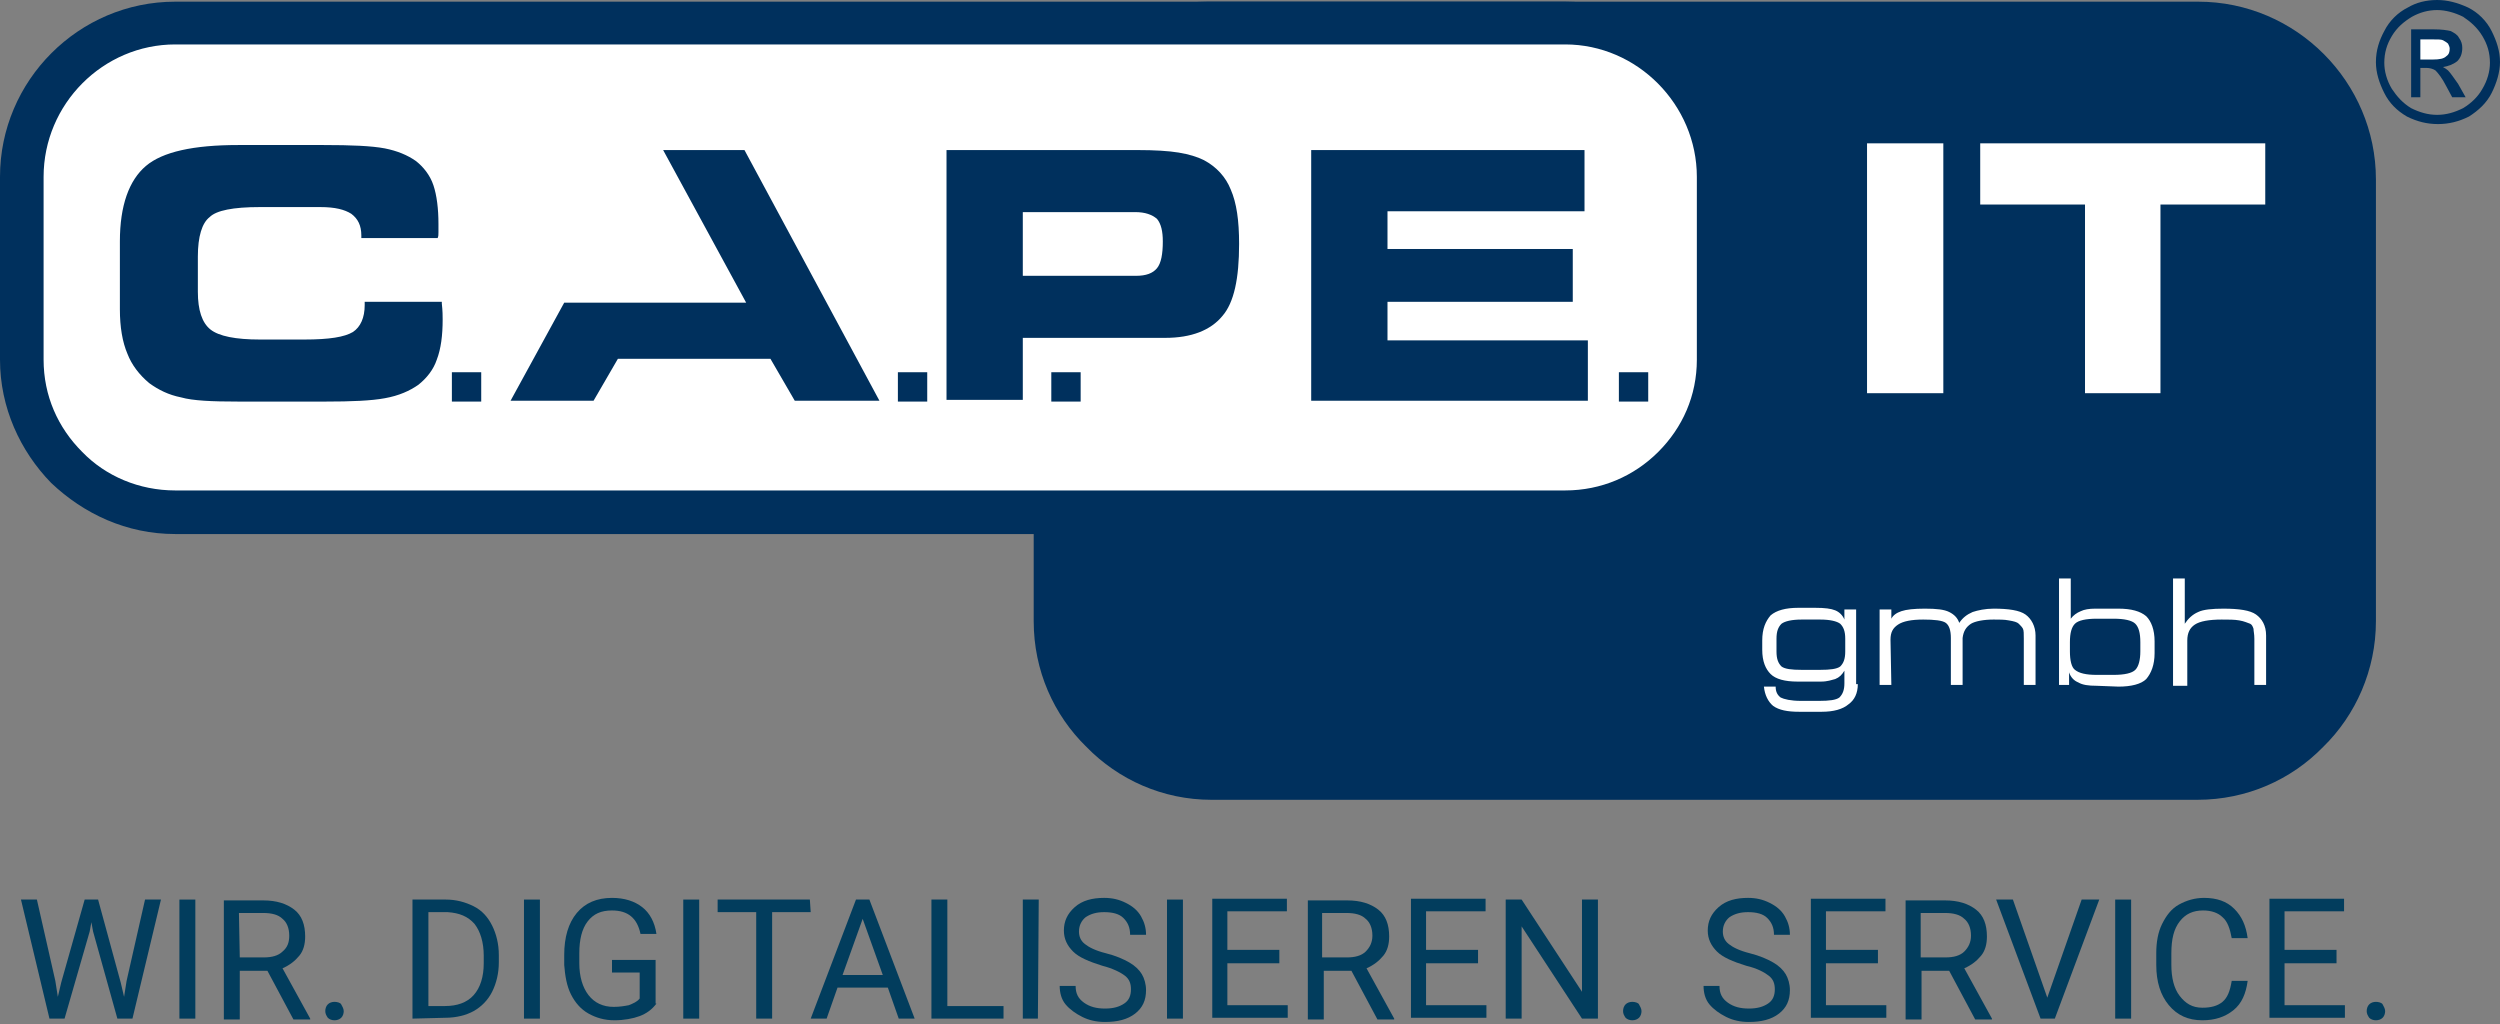
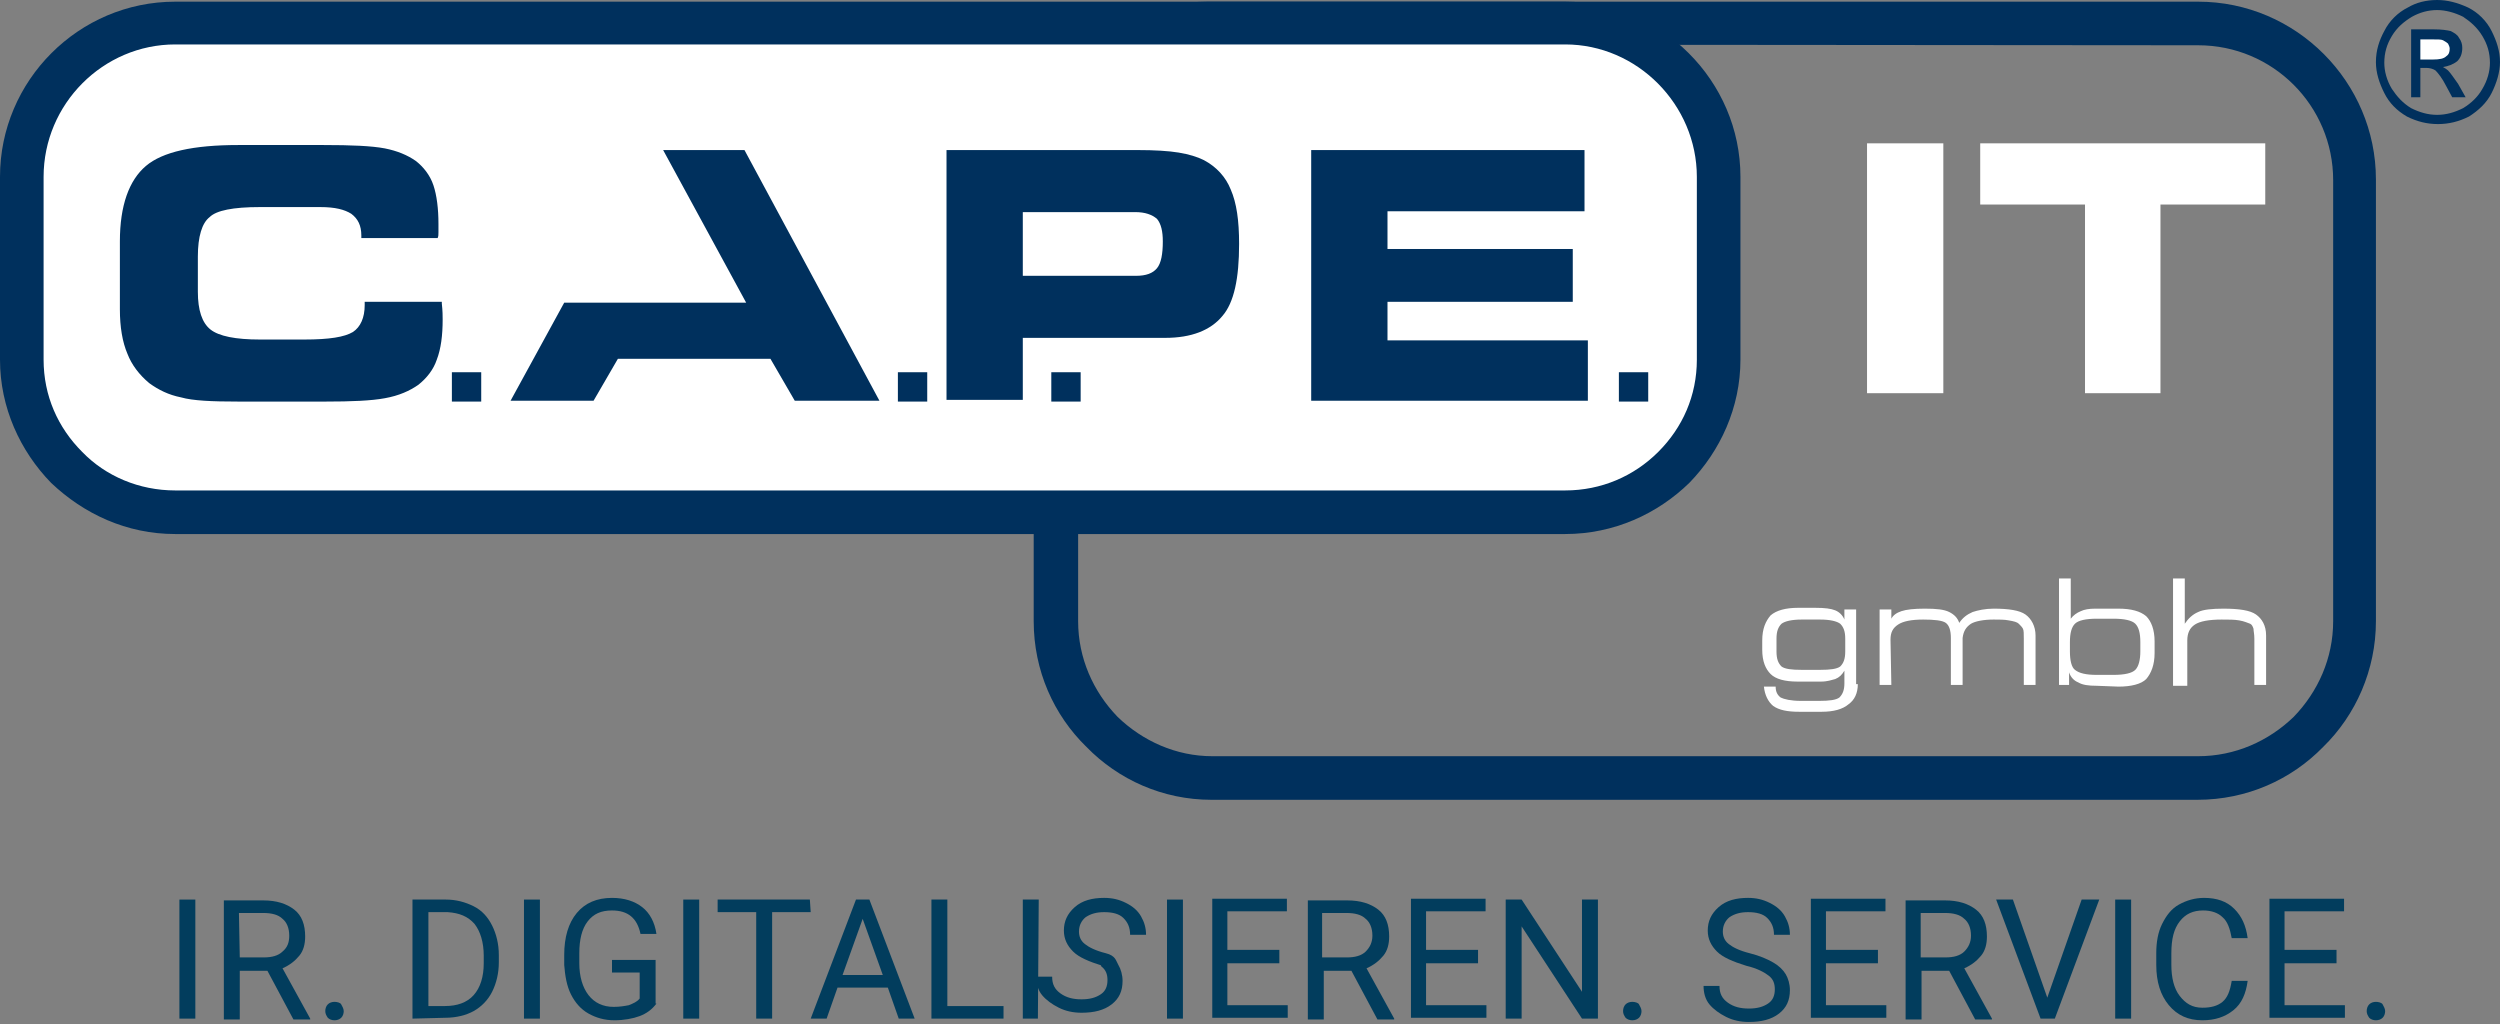
<svg xmlns="http://www.w3.org/2000/svg" version="1.1" id="Ebene_1" x="0px" y="0px" width="298.2px" height="122.2px" viewBox="0 0 298.2 122.2" style="enable-background:new 0 0 298.2 122.2;" xml:space="preserve">
  <rect x="0" y="0" width="298.2" height="122.2" fill="#808080" stroke="none" />
  <style type="text/css">
	.st0{fill:#00305D;stroke:#000000;stroke-width:0.216;}
	.st1{fill:#00305D;}
	.st2{fill:#FFFFFF;}
	.st3{fill:#023D5D;}
</style>
-   <path class="st0" d="M144,2.8h118.2c10.3,0,18.6,8.4,18.6,18.6v52.7c0,10.2-8.4,18.6-18.6,18.6H144.5c-10.2,0-18.6-8.4-18.6-18.6V21  C125.9,10.9,134.1,2.8,144,2.8z" />
  <path class="st1" d="M144,0.2h118.2c11.7,0,21.2,9.6,21.2,21.2v52.7c0,5.8-2.4,11.2-6.3,15c-3.8,3.9-9.1,6.3-15,6.3H144.5  c-5.8,0-11.1-2.4-14.9-6.3c-3.9-3.8-6.3-9.1-6.3-15V21c0-5.8,2.4-10.9,6.1-14.7C133.2,2.5,138.4,0.2,144,0.2L144,0.2z M144,5.3  c-4.2,0-8.1,1.8-10.9,4.6c-2.8,2.8-4.5,6.7-4.5,11v53.2c0,4.4,1.8,8.4,4.7,11.4c3,2.9,7,4.7,11.3,4.7h117.6c4.4,0,8.4-1.8,11.4-4.7  c2.9-3,4.7-7,4.7-11.4V21.5c0-8.9-7.2-16.1-16.1-16.1L144,5.3L144,5.3z" />
  <path class="st2" d="M231.8,46.9h-9.1V17.1h9.1V46.9L231.8,46.9z M257.8,46.9h-9.1V24.4h-12.5v-7.3h34v7.3h-12.5v22.5  C257.7,46.9,257.8,46.9,257.8,46.9z" />
  <path class="st2" d="M20.9,2.8h165.8c10.1,0,18.3,8.2,18.3,18.3v21.8c0,10-8.2,18.2-18.3,18.2H20.9c-10.1,0-18.3-8.2-18.3-18.2V21.1  C2.6,11,10.8,2.8,20.9,2.8z" />
  <path class="st1" d="M20.9,0.2h165.8c11.4,0,20.9,9.4,20.9,20.9v21.8c0,5.7-2.4,10.9-6.1,14.7c-3.8,3.7-9,6.1-14.8,6.1H20.9  c-5.8,0-10.9-2.4-14.8-6.1C2.4,53.8,0,48.6,0,42.9V21.1C0,9.6,9.4,0.2,20.9,0.2L20.9,0.2z M20.9,5.3c-8.6,0-15.7,7.1-15.7,15.8v21.8  c0,4.3,1.7,8.1,4.6,11c2.8,2.9,6.8,4.6,11.1,4.6h165.8c4.3,0,8.2-1.7,11.1-4.6c2.9-2.9,4.6-6.7,4.6-11V21.1  c0-8.6-7.1-15.8-15.7-15.8H20.9z" />
  <polygon class="st2" points="65.4,39.4 90.8,39.4 78,16.1 " />
  <polygon class="st1" points="189,25.2 165.5,25.2 165.5,29.7 187.6,29.7 187.6,36 165.5,36 165.5,40.6 189.4,40.6 189.4,47.8   156.4,47.8 156.4,17.9 189,17.9 " />
  <path class="st1" d="M135.7,17.9c2,0,3.7,0.1,4.9,0.3c1.2,0.2,2.2,0.5,3,0.9c1.5,0.8,2.6,2,3.2,3.5c0.7,1.6,1,3.7,1,6.5  c0,4.1-0.6,7-2,8.6c-1.4,1.7-3.7,2.6-6.8,2.6h-17v7.4h-9.1V17.9H135.7L135.7,17.9z M135.4,25.3H122v7.6h13.5c1.2,0,2-0.3,2.5-0.9  s0.7-1.7,0.7-3.2c0-1.2-0.2-2.1-0.7-2.7C137.4,25.6,136.6,25.3,135.4,25.3z" />
  <path class="st1" d="M43.1,28.4v-0.3c0-1.2-0.4-2-1.2-2.6c-0.8-0.5-1.9-0.8-3.7-0.8H31c-3.2,0-5.2,0.4-6,1.2  c-0.9,0.7-1.4,2.3-1.4,4.7v4.2c0,2.2,0.5,3.7,1.5,4.5s3,1.2,5.9,1.2h5.3c3,0,4.8-0.3,5.8-0.9c0.9-0.6,1.4-1.7,1.4-3.2V36h9.2  c0,0,0,0.1,0,0.2c0.1,0.9,0.1,1.5,0.1,1.9c0,1.9-0.2,3.5-0.7,4.8c-0.4,1.2-1.2,2.2-2.2,3c-1,0.7-2.3,1.3-4,1.6  c-1.6,0.3-4,0.4-7.1,0.4H28.4c-3.1,0-5.4-0.1-6.8-0.5c-1.5-0.3-2.7-0.9-3.8-1.7c-1.2-1-2.1-2.2-2.6-3.5c-0.6-1.4-0.9-3.2-0.9-5.3  v-8.1c0-4.3,1.1-7.3,3.1-9c2-1.7,5.7-2.5,11-2.5h10.2c3.3,0,5.7,0.1,7.3,0.4c1.5,0.3,2.7,0.8,3.7,1.5c0.9,0.7,1.7,1.7,2.1,2.9  c0.4,1.2,0.6,2.8,0.6,4.6c0,0.4,0,0.8,0,1c0,0.3,0,0.5-0.1,0.7C52.2,28.4,43.1,28.4,43.1,28.4z" />
  <polygon class="st1" points="70.8,47.8 60.9,47.8 67.3,36.1 89,36.1 79.1,17.9 88.8,17.9 104.9,47.8 94.8,47.8 91.9,42.8 73.7,42.8   " />
  <rect x="53.9" y="44.4" class="st1" width="3.5" height="3.5" />
  <rect x="107.1" y="44.4" class="st1" width="3.5" height="3.5" />
  <rect x="125.4" y="44.4" class="st1" width="3.5" height="3.5" />
  <rect x="193.1" y="44.4" class="st1" width="3.5" height="3.5" />
  <path class="st1" d="M290.7,0c1.2,0,2.4,0.3,3.7,0.9c1.2,0.6,2.2,1.6,2.8,2.8c0.6,1.2,1,2.4,1,3.7c0,1.2-0.4,2.5-1,3.7  s-1.6,2.1-2.7,2.8c-1.2,0.6-2.4,0.9-3.7,0.9s-2.5-0.3-3.7-0.9c-1.2-0.7-2.1-1.6-2.7-2.8s-1-2.4-1-3.7c0-1.4,0.4-2.6,1-3.7  c0.6-1.2,1.6-2.2,2.8-2.8C288.2,0.3,289.4,0,290.7,0L290.7,0z M290.7,1.2c-1.1,0-2.1,0.3-3,0.8c-1,0.6-1.8,1.3-2.4,2.3  s-0.9,2-0.9,3.2c0,1,0.3,2.1,0.9,3.1c0.6,0.9,1.3,1.7,2.3,2.3c1,0.5,2,0.8,3.1,0.8s2.1-0.3,3.1-0.8c1-0.6,1.8-1.4,2.3-2.3  c0.6-1,0.9-2.1,0.9-3.1c0-1.2-0.3-2.2-0.9-3.2s-1.4-1.7-2.3-2.3C292.8,1.5,291.7,1.2,290.7,1.2L290.7,1.2z M287.4,11.6h1.3V8.1h0.7  c0.4,0,0.8,0.1,1.1,0.3c0.3,0.3,0.8,0.9,1.3,1.9l0.7,1.3h1.6l-0.9-1.6c-0.5-0.7-0.9-1.3-1.2-1.6c-0.1-0.1-0.4-0.3-0.6-0.4  c0.6-0.1,1.2-0.3,1.7-0.7c0.4-0.4,0.6-0.9,0.6-1.6c0-0.4-0.1-0.8-0.4-1.2c-0.2-0.4-0.6-0.6-1-0.8c-0.4-0.1-1.1-0.2-2-0.2h-2.7v8.1  H287.4z M288.7,7.1h1.5c0.8,0,1.3-0.1,1.6-0.4c0.3-0.2,0.4-0.5,0.4-0.9c0-0.2-0.1-0.4-0.2-0.6c-0.1-0.1-0.4-0.3-0.6-0.4  s-0.6-0.1-1.3-0.1h-1.4V7.1z" />
  <path class="st2" d="M214.9,79.9h2.2c1.2,0,2-0.1,2.4-0.4c0.4-0.4,0.6-0.9,0.6-1.8v-1.5c0-0.9-0.2-1.4-0.6-1.8  c-0.4-0.3-1.2-0.5-2.4-0.5h-2.2c-1.2,0-2,0.2-2.4,0.5c-0.4,0.4-0.6,0.9-0.6,1.8v1.5c0,0.9,0.2,1.4,0.6,1.8  C212.9,79.8,213.7,79.9,214.9,79.9L214.9,79.9z M221.6,81.6c0,1.1-0.4,1.9-1.1,2.4c-0.7,0.6-1.8,0.9-3.2,0.9h-2.7  c-1.4,0-2.4-0.2-3.1-0.7c-0.6-0.5-1-1.3-1.1-2.3h1.4c0,0.6,0.2,1,0.6,1.3c0.4,0.2,1.2,0.4,2.4,0.4h2.2c1.2,0,2-0.1,2.4-0.4  c0.4-0.4,0.6-0.9,0.6-1.7V80c-0.3,0.5-0.6,0.8-1.1,1c-0.4,0.1-0.9,0.3-1.7,0.3h-2.8c-1.5,0-2.6-0.3-3.2-0.9c-0.6-0.6-1-1.5-1-2.9  v-1.1c0-1.4,0.4-2.3,1-3c0.7-0.6,1.8-0.9,3.3-0.9h2c1.2,0,1.9,0.1,2.4,0.3c0.5,0.2,0.9,0.6,1.1,1.1v-1.2h1.4v8.9  C221.4,81.6,221.6,81.6,221.6,81.6z M225.6,81.7h-1.4v-9h1.4v1.1c0.2-0.4,0.6-0.7,1.2-0.9c0.6-0.2,1.5-0.3,2.8-0.3  c1.4,0,2.3,0.1,2.9,0.4c0.6,0.3,1,0.7,1.2,1.3c0.4-0.6,0.9-1,1.6-1.3c0.6-0.2,1.5-0.4,2.5-0.4c1.8,0,3.1,0.2,3.8,0.7  s1.2,1.4,1.2,2.5v5.9h-1.4v-5.5c0-0.6,0-1-0.1-1.2s-0.3-0.4-0.5-0.6s-0.6-0.3-1.2-0.4c-0.5-0.1-1.1-0.1-1.8-0.1  c-1.2,0-2.2,0.2-2.7,0.5c-0.6,0.4-0.9,0.9-1,1.7v5.6h-1.4v-5.6c0-0.9-0.2-1.5-0.6-1.8c-0.4-0.3-1.4-0.4-2.7-0.4  c-1.4,0-2.4,0.2-3,0.6s-0.9,0.9-0.9,1.8L225.6,81.7L225.6,81.7z M250.1,81.8c-1,0-1.7-0.1-2.2-0.4c-0.5-0.2-0.9-0.6-1.1-1.2v1.5  h-1.2V69h1.4v4.8c0.3-0.4,0.7-0.7,1.2-0.9c0.4-0.2,1-0.3,1.7-0.3h2.8c1.5,0,2.6,0.3,3.3,0.9c0.6,0.6,1,1.6,1,3v1.4  c0,1.4-0.4,2.4-1,3.1c-0.6,0.6-1.8,0.9-3.3,0.9L250.1,81.8L250.1,81.8z M250.1,80.5h2c1.3,0,2.2-0.2,2.6-0.6  c0.4-0.4,0.6-1.2,0.6-2.2v-1.1c0-1.1-0.2-1.8-0.6-2.2c-0.4-0.4-1.3-0.6-2.6-0.6h-2c-1.3,0-2.2,0.2-2.6,0.6c-0.4,0.4-0.6,1.1-0.6,2.2  v1.1c0,1.1,0.2,1.9,0.6,2.2C248,80.3,248.8,80.5,250.1,80.5L250.1,80.5z M259.2,81.7V69h1.4v5.4c0.4-0.6,0.9-1.1,1.6-1.4  c0.6-0.3,1.7-0.4,3-0.4c1.9,0,3.2,0.2,3.9,0.7c0.7,0.5,1.2,1.3,1.2,2.5v5.9h-1.4v-5.5c0-0.6-0.1-0.9-0.1-1.2  c-0.1-0.3-0.2-0.5-0.4-0.6c-0.3-0.1-0.7-0.3-1.3-0.4c-0.6-0.1-1.2-0.1-2.1-0.1c-1.5,0-2.6,0.2-3.2,0.6s-0.9,1-0.9,1.9v5.4h-1.7V81.7  z" />
  <g>
-     <path class="st3" d="M6.6,117l0.3,1.9l0.4-1.7l2.8-9.9h1.6l2.7,9.9l0.4,1.7l0.3-1.9l2.2-9.7h1.9l-3.4,14.2H14l-2.9-10.4l-0.2-1.1   l-0.2,1.1l-3,10.4H5.9l-3.4-14.2h1.9L6.6,117z" />
    <path class="st3" d="M23.3,121.5h-1.9v-14.2h1.9V121.5z" />
    <path class="st3" d="M31.9,115.8h-3.3v5.8h-1.9v-14.2h4.7c1.6,0,2.8,0.4,3.7,1.1s1.3,1.8,1.3,3.2c0,0.9-0.2,1.7-0.7,2.3   s-1.1,1.1-2,1.5l3.3,6v0.1h-2L31.9,115.8z M28.6,114.2h2.9c0.9,0,1.7-0.2,2.2-0.7c0.6-0.5,0.8-1.1,0.8-1.9c0-0.9-0.3-1.6-0.8-2   c-0.5-0.5-1.3-0.7-2.3-0.7h-2.9L28.6,114.2L28.6,114.2z" />
    <path class="st3" d="M38.8,120.6c0-0.3,0.1-0.6,0.3-0.8s0.5-0.3,0.8-0.3s0.7,0.1,0.8,0.3s0.3,0.5,0.3,0.8s-0.1,0.6-0.3,0.8   c-0.2,0.2-0.5,0.3-0.8,0.3s-0.6-0.1-0.8-0.3C38.9,121.1,38.8,120.9,38.8,120.6z" />
    <path class="st3" d="M49.2,121.5v-14.2h4c1.2,0,2.3,0.3,3.3,0.8s1.7,1.3,2.2,2.3s0.8,2.2,0.8,3.5v0.9c0,1.3-0.3,2.5-0.8,3.5   s-1.3,1.8-2.2,2.3s-2.1,0.8-3.4,0.8L49.2,121.5L49.2,121.5z M51.1,108.8V120h2c1.4,0,2.6-0.4,3.4-1.3s1.2-2.2,1.2-3.8V114   c0-1.6-0.4-2.9-1.1-3.8c-0.8-0.9-1.8-1.3-3.2-1.4C53.4,108.8,51.1,108.8,51.1,108.8z" />
    <path class="st3" d="M64.4,121.5h-1.9v-14.2h1.9V121.5z" />
    <path class="st3" d="M78.3,119.7c-0.5,0.7-1.2,1.2-2,1.5s-1.9,0.5-3,0.5c-1.2,0-2.2-0.3-3.1-0.8s-1.6-1.3-2.1-2.3s-0.7-2.2-0.8-3.5   v-1.2c0-2.1,0.5-3.8,1.5-5s2.4-1.8,4.2-1.8c1.5,0,2.7,0.4,3.6,1.1s1.5,1.8,1.7,3.2h-1.9c-0.4-1.9-1.5-2.8-3.4-2.8   c-1.3,0-2.2,0.4-2.9,1.3s-1,2.2-1,3.8v1.2c0,1.6,0.4,2.9,1.1,3.8s1.7,1.4,3,1.4c0.7,0,1.3-0.1,1.8-0.2c0.5-0.2,1-0.4,1.3-0.8V116   H73v-1.5h5.2v5.2H78.3z" />
    <path class="st3" d="M83.4,121.5h-1.9v-14.2h1.9V121.5z" />
    <path class="st3" d="M96.7,108.8h-4.6v12.7h-1.9v-12.7h-4.6v-1.5h11L96.7,108.8L96.7,108.8z" />
    <path class="st3" d="M105.9,117.8h-6l-1.3,3.7h-1.9l5.4-14.2h1.6l5.4,14.2h-1.9L105.9,117.8z M100.5,116.3h4.8l-2.4-6.7   L100.5,116.3z" />
    <path class="st3" d="M113,120h6.7v1.5h-8.6v-14.2h1.9V120z" />
    <path class="st3" d="M123.8,121.5H122v-14.2h1.9L123.8,121.5L123.8,121.5z" />
-     <path class="st3" d="M131.5,115.2c-1.6-0.5-2.8-1-3.5-1.7s-1.1-1.5-1.1-2.5c0-1.1,0.4-2,1.3-2.8s2.1-1.1,3.5-1.1   c1,0,1.8,0.2,2.6,0.6s1.4,0.9,1.8,1.6s0.6,1.4,0.6,2.2h-1.9c0-0.9-0.3-1.5-0.8-2s-1.3-0.7-2.3-0.7c-0.9,0-1.6,0.2-2.2,0.6   c-0.5,0.4-0.8,1-0.8,1.7c0,0.6,0.2,1.1,0.7,1.5s1.3,0.8,2.5,1.1s2.1,0.7,2.8,1.1s1.2,0.9,1.5,1.4s0.5,1.2,0.5,1.9   c0,1.2-0.4,2.1-1.3,2.8s-2.1,1-3.6,1c-1,0-1.9-0.2-2.7-0.6s-1.5-0.9-2-1.5s-0.7-1.4-0.7-2.2h1.9c0,0.9,0.3,1.5,1,2s1.5,0.7,2.5,0.7   s1.7-0.2,2.3-0.6s0.8-1,0.8-1.7s-0.2-1.2-0.7-1.6S132.7,115.5,131.5,115.2z" />
+     <path class="st3" d="M131.5,115.2c-1.6-0.5-2.8-1-3.5-1.7s-1.1-1.5-1.1-2.5c0-1.1,0.4-2,1.3-2.8s2.1-1.1,3.5-1.1   c1,0,1.8,0.2,2.6,0.6s1.4,0.9,1.8,1.6s0.6,1.4,0.6,2.2h-1.9c0-0.9-0.3-1.5-0.8-2s-1.3-0.7-2.3-0.7c-0.9,0-1.6,0.2-2.2,0.6   c-0.5,0.4-0.8,1-0.8,1.7c0,0.6,0.2,1.1,0.7,1.5s1.3,0.8,2.5,1.1s1.2,0.9,1.5,1.4s0.5,1.2,0.5,1.9   c0,1.2-0.4,2.1-1.3,2.8s-2.1,1-3.6,1c-1,0-1.9-0.2-2.7-0.6s-1.5-0.9-2-1.5s-0.7-1.4-0.7-2.2h1.9c0,0.9,0.3,1.5,1,2s1.5,0.7,2.5,0.7   s1.7-0.2,2.3-0.6s0.8-1,0.8-1.7s-0.2-1.2-0.7-1.6S132.7,115.5,131.5,115.2z" />
    <path class="st3" d="M141.1,121.5h-1.9v-14.2h1.9V121.5z" />
    <path class="st3" d="M152.6,114.9h-6.2v5h7.2v1.5h-9v-14.2h8.9v1.5h-7.1v4.6h6.2L152.6,114.9L152.6,114.9z" />
    <path class="st3" d="M161.2,115.8h-3.3v5.8H156v-14.2h4.7c1.6,0,2.8,0.4,3.7,1.1s1.3,1.8,1.3,3.2c0,0.9-0.2,1.7-0.7,2.3   s-1.1,1.1-2,1.5l3.3,6v0.1h-2L161.2,115.8z M157.8,114.2h2.9c0.9,0,1.7-0.2,2.2-0.7s0.8-1.1,0.8-1.9c0-0.9-0.3-1.6-0.8-2   c-0.5-0.5-1.3-0.7-2.3-0.7h-2.9v5.3C157.7,114.2,157.8,114.2,157.8,114.2z" />
    <path class="st3" d="M176.3,114.9h-6.2v5h7.2v1.5h-9v-14.2h8.9v1.5h-7.1v4.6h6.2L176.3,114.9L176.3,114.9z" />
    <path class="st3" d="M190.6,121.5h-1.9l-7.2-11v11h-1.9v-14.2h1.9l7.2,11v-11h1.9V121.5z" />
    <path class="st3" d="M193.6,120.6c0-0.3,0.1-0.6,0.3-0.8s0.5-0.3,0.8-0.3s0.7,0.1,0.8,0.3s0.3,0.5,0.3,0.8s-0.1,0.6-0.3,0.8   c-0.2,0.2-0.5,0.3-0.8,0.3s-0.6-0.1-0.8-0.3C193.7,121.1,193.6,120.9,193.6,120.6z" />
    <path class="st3" d="M208.3,115.2c-1.6-0.5-2.8-1-3.5-1.7s-1.1-1.5-1.1-2.5c0-1.1,0.4-2,1.3-2.8s2.1-1.1,3.5-1.1   c1,0,1.8,0.2,2.6,0.6s1.4,0.9,1.8,1.6s0.6,1.4,0.6,2.2h-1.9c0-0.9-0.3-1.5-0.8-2s-1.3-0.7-2.3-0.7c-0.9,0-1.6,0.2-2.2,0.6   c-0.5,0.4-0.8,1-0.8,1.7c0,0.6,0.2,1.1,0.7,1.5s1.3,0.8,2.5,1.1s2.1,0.7,2.8,1.1s1.2,0.9,1.5,1.4s0.5,1.2,0.5,1.9   c0,1.2-0.4,2.1-1.3,2.8s-2.1,1-3.6,1c-1,0-1.9-0.2-2.7-0.6s-1.5-0.9-2-1.5s-0.7-1.4-0.7-2.2h1.9c0,0.9,0.3,1.5,1,2s1.5,0.7,2.5,0.7   s1.7-0.2,2.3-0.6s0.8-1,0.8-1.7s-0.2-1.2-0.7-1.6S209.6,115.5,208.3,115.2z" />
    <path class="st3" d="M224,114.9h-6.2v5h7.2v1.5h-9v-14.2h8.9v1.5h-7.1v4.6h6.2L224,114.9L224,114.9z" />
    <path class="st3" d="M232.5,115.8h-3.3v5.8h-1.9v-14.2h4.7c1.6,0,2.8,0.4,3.7,1.1s1.3,1.8,1.3,3.2c0,0.9-0.2,1.7-0.7,2.3   s-1.1,1.1-2,1.5l3.3,6v0.1h-2L232.5,115.8z M229.2,114.2h2.9c0.9,0,1.7-0.2,2.2-0.7s0.8-1.1,0.8-1.9c0-0.9-0.3-1.6-0.8-2   c-0.5-0.5-1.3-0.7-2.3-0.7h-2.9v5.3C229.1,114.2,229.2,114.2,229.2,114.2z" />
    <path class="st3" d="M244.2,119l4.1-11.7h2.1l-5.3,14.2h-1.7l-5.3-14.2h2L244.2,119z" />
    <path class="st3" d="M254.2,121.5h-1.9v-14.2h1.9V121.5z" />
    <path class="st3" d="M268.1,117c-0.2,1.5-0.7,2.7-1.7,3.5s-2.2,1.2-3.7,1.2c-1.7,0-3-0.6-4-1.8s-1.5-2.8-1.5-4.8v-1.4   c0-1.3,0.2-2.5,0.7-3.5s1.1-1.8,2-2.3s1.9-0.8,3-0.8c1.5,0,2.7,0.4,3.6,1.3s1.4,2,1.6,3.5h-1.9c-0.2-1.1-0.5-2-1.1-2.5   c-0.5-0.5-1.3-0.8-2.3-0.8c-1.2,0-2.1,0.4-2.8,1.3c-0.7,0.9-1,2.1-1,3.8v1.4c0,1.5,0.3,2.8,1,3.7s1.5,1.4,2.7,1.4   c1,0,1.8-0.2,2.4-0.7s0.9-1.3,1.1-2.5C266.2,117,268.1,117,268.1,117z" />
    <path class="st3" d="M278.7,114.9h-6.2v5h7.2v1.5h-9v-14.2h8.9v1.5h-7.1v4.6h6.2V114.9z" />
    <path class="st3" d="M282.3,120.6c0-0.3,0.1-0.6,0.3-0.8c0.2-0.2,0.5-0.3,0.8-0.3s0.7,0.1,0.8,0.3c0.1,0.2,0.3,0.5,0.3,0.8   s-0.1,0.6-0.3,0.8c-0.2,0.2-0.5,0.3-0.8,0.3s-0.6-0.1-0.8-0.3C282.4,121.1,282.3,120.9,282.3,120.6z" />
  </g>
  <path class="st2" d="M288.7,7.1h1.5c0.8,0,1.3-0.1,1.6-0.4c0.3-0.2,0.4-0.5,0.4-0.9c0-0.2-0.1-0.4-0.2-0.6c-0.1-0.1-0.4-0.3-0.6-0.4  s-0.6-0.1-1.3-0.1h-1.4V7.1z" />
</svg>